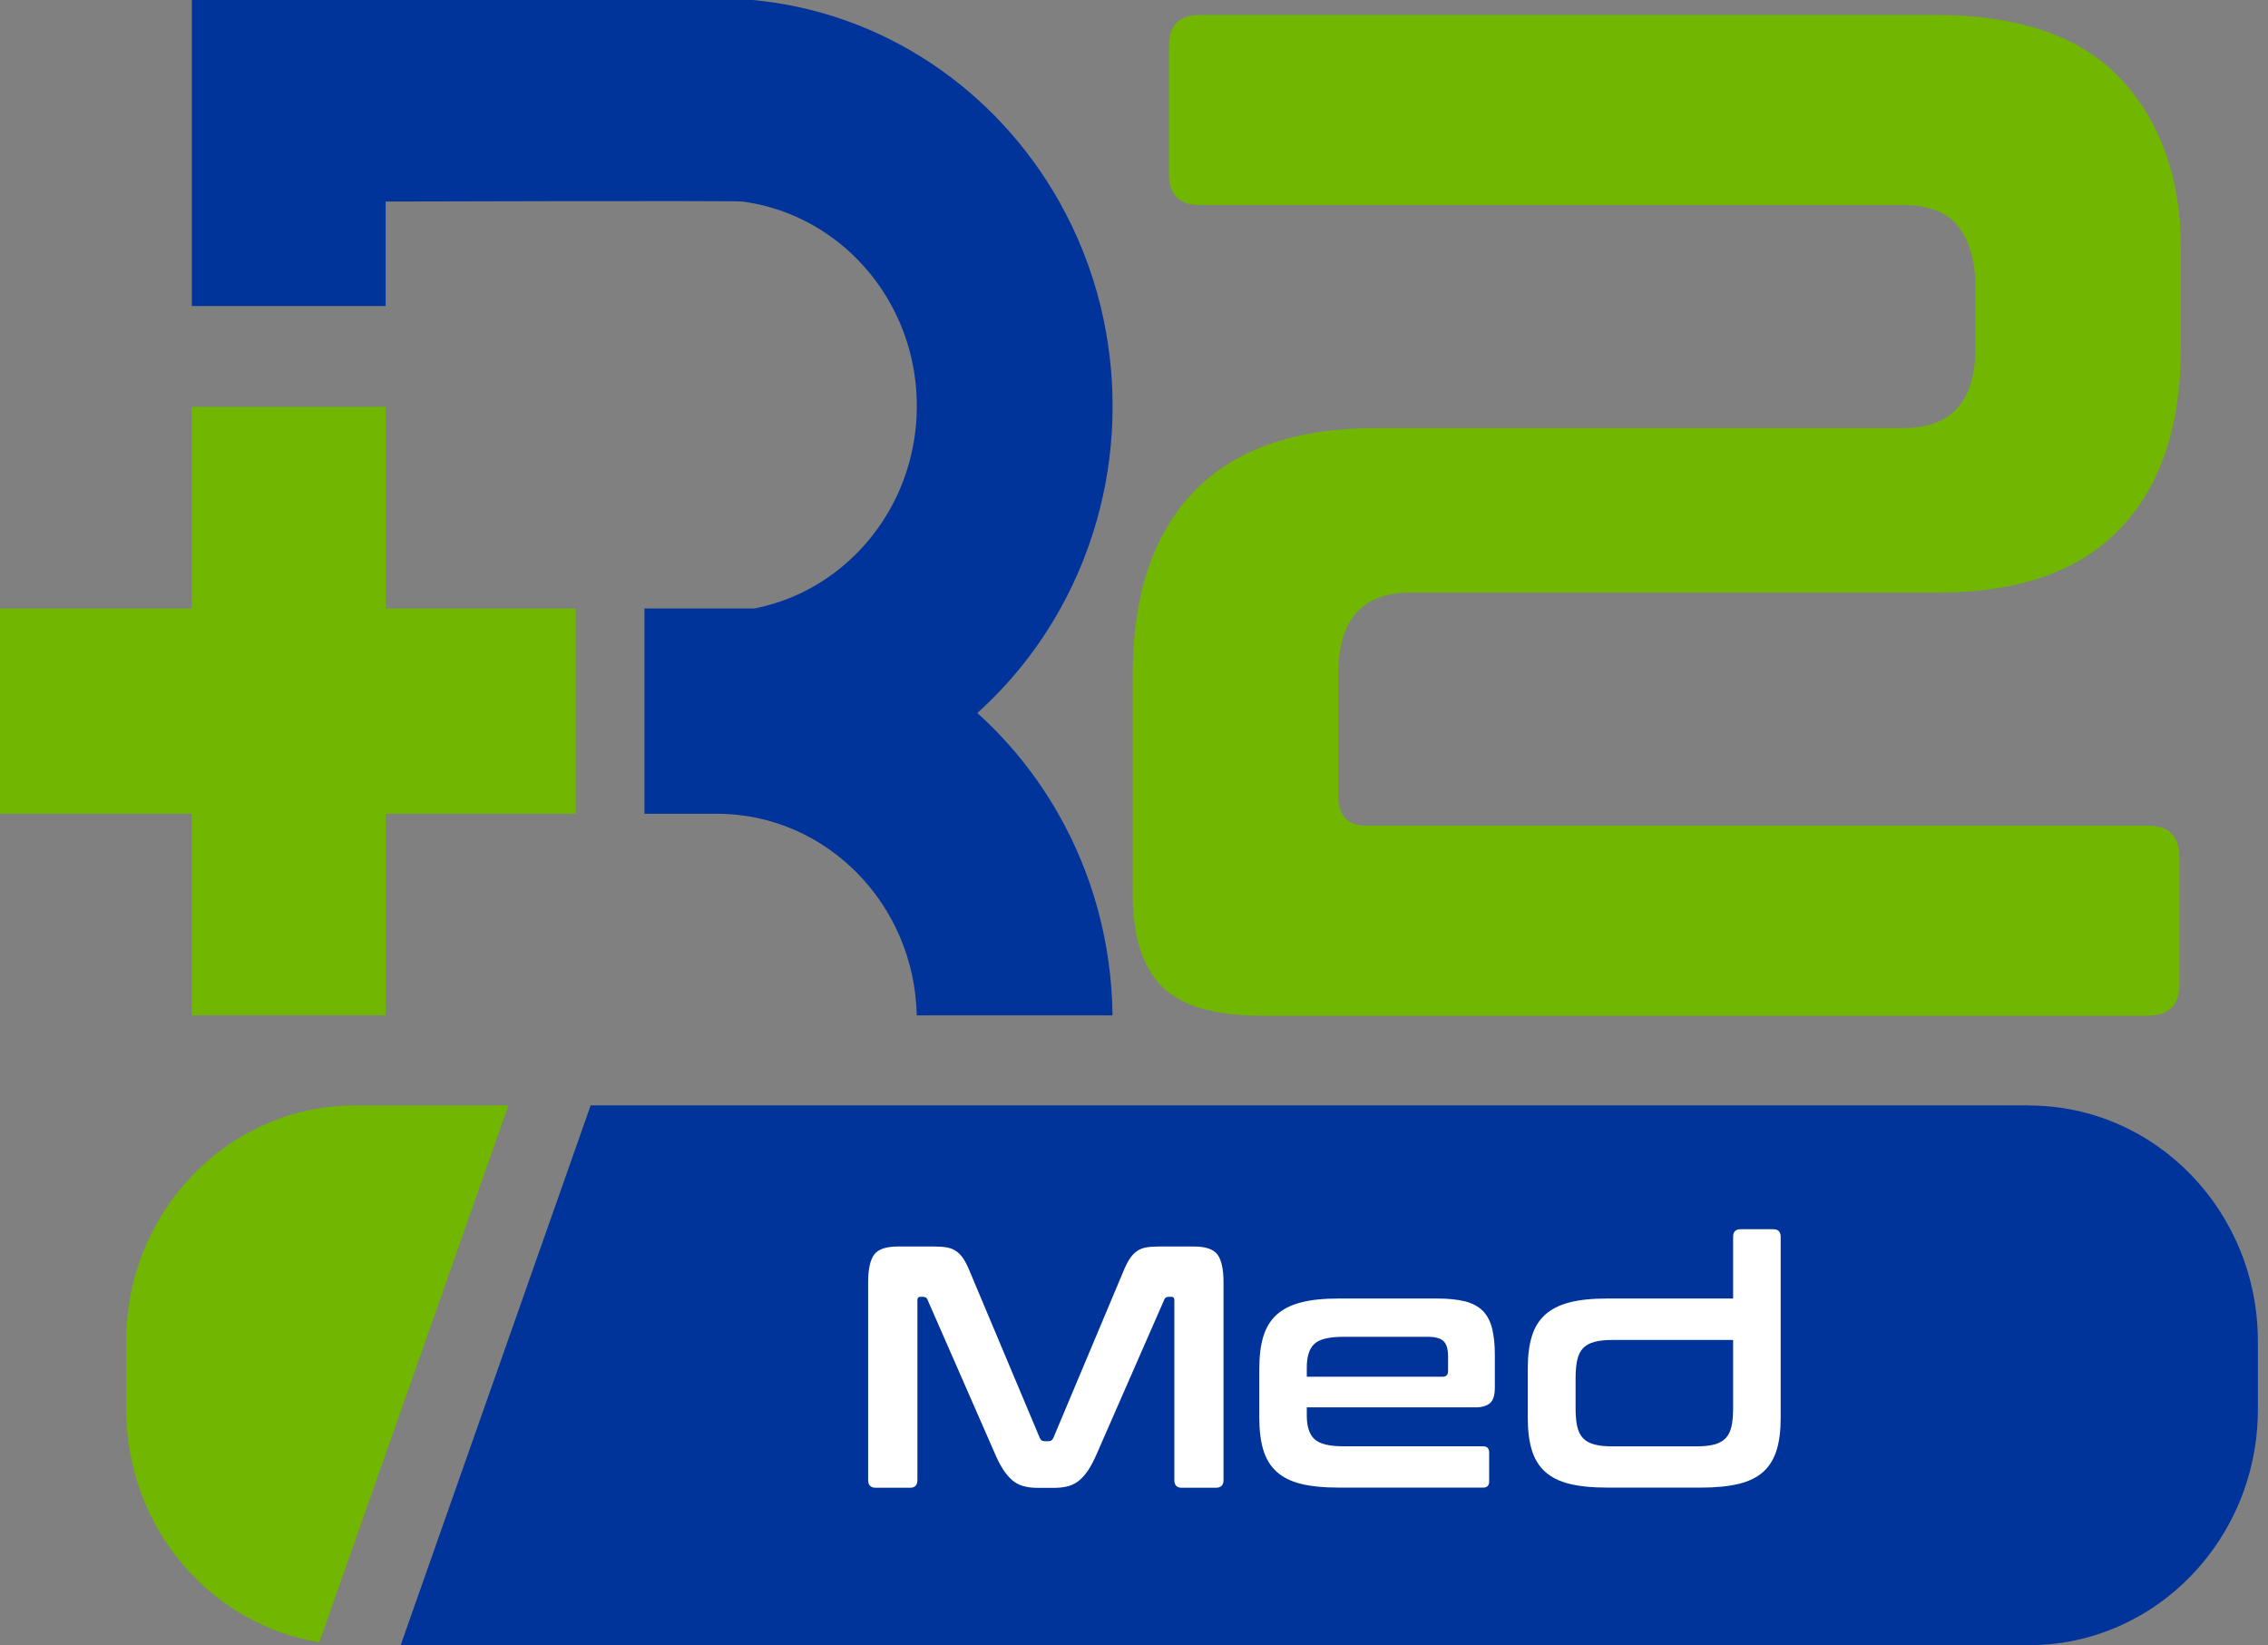
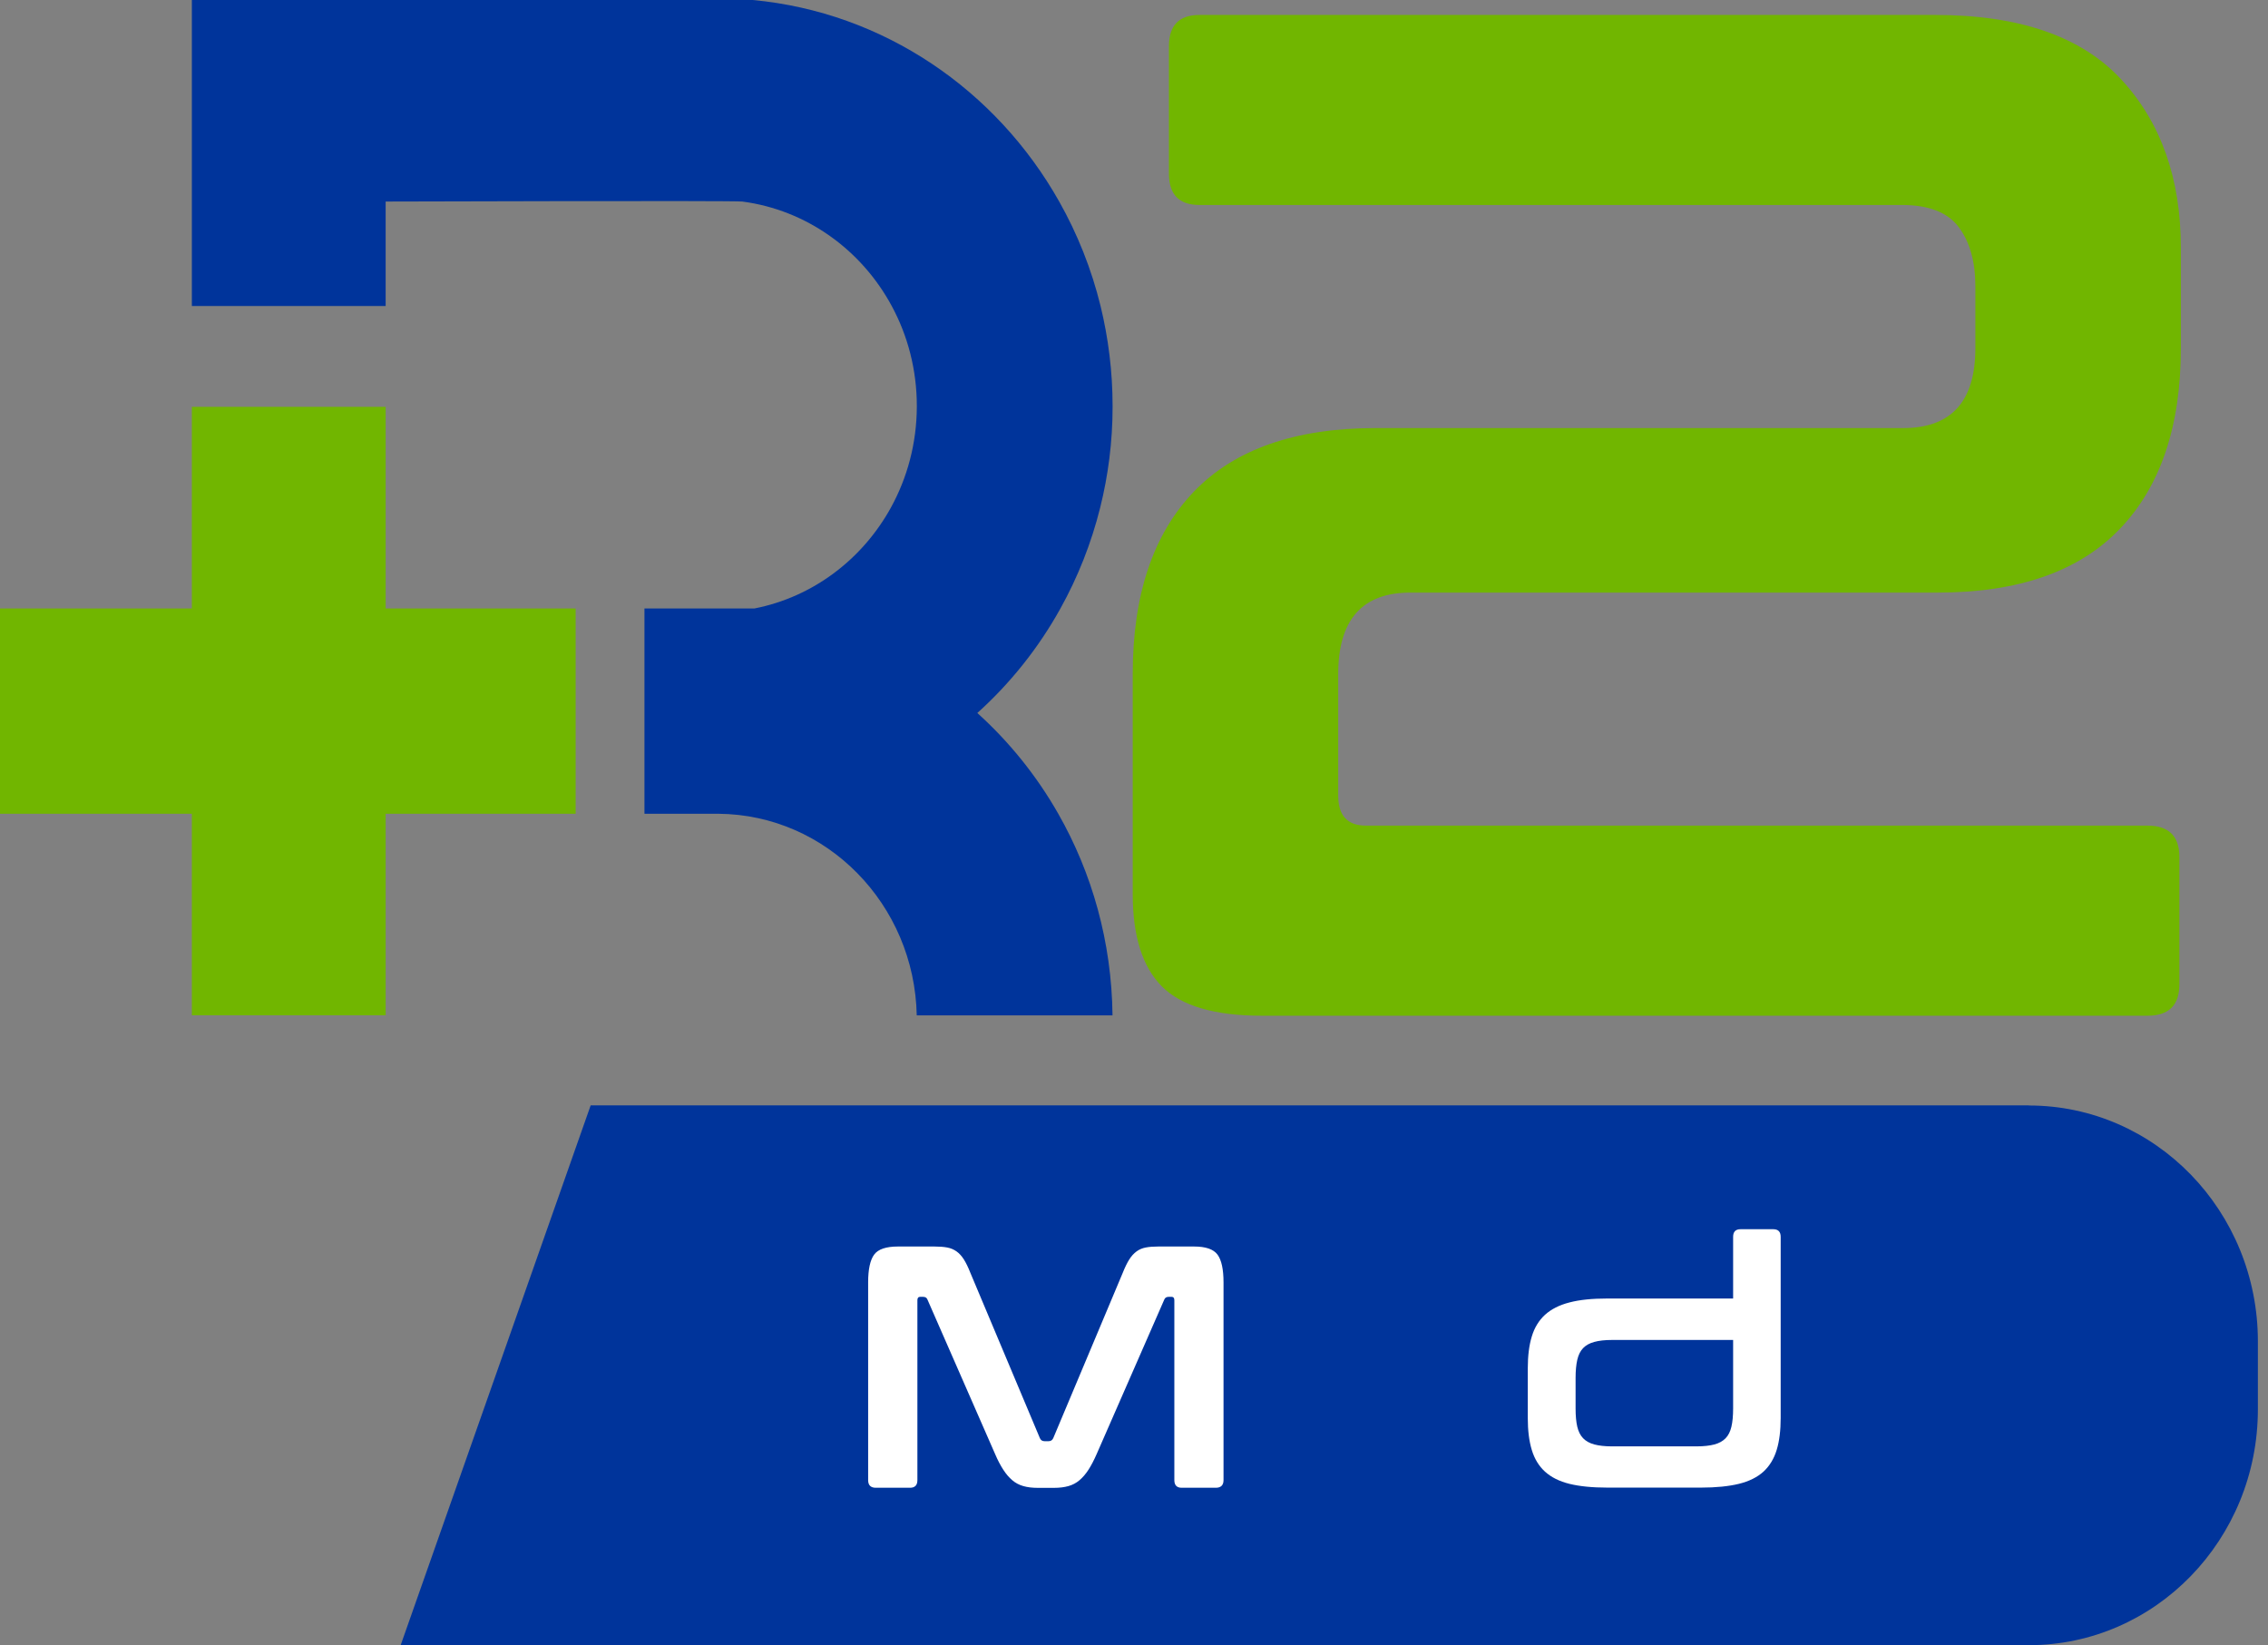
<svg xmlns="http://www.w3.org/2000/svg" width="91" height="66" viewBox="0 0 91 66" fill="none">
  <rect x="0" y="0" width="91" height="66" fill="#808080" stroke="none" />
  <path d="M23.097 24.41V32.646H15.474V40.731H7.698V32.646H0V24.41H7.698V16.322H15.474V24.41H23.097Z" fill="#71B600" />
  <path d="M39.212 28.602C40.495 29.759 41.596 31.124 42.462 32.646C43.817 35.024 44.605 37.784 44.638 40.735H36.783C36.692 36.275 33.172 32.683 28.828 32.646C28.805 32.646 25.858 32.646 25.858 32.646V24.41H30.271C32.618 23.951 34.602 22.438 35.745 20.366C36.402 19.172 36.78 17.794 36.786 16.321V16.288C36.786 14.832 36.422 13.464 35.78 12.277C34.569 10.03 32.368 8.424 29.782 8.085C29.447 8.042 15.474 8.085 15.474 8.085V12.277H7.698V0H30.202C35.461 0.49 39.981 3.615 42.501 8.089C43.231 9.383 43.794 10.791 44.159 12.28C44.471 13.565 44.641 14.906 44.641 16.291V16.325C44.641 17.72 44.465 19.075 44.142 20.369C43.784 21.804 43.244 23.159 42.547 24.413C41.668 25.996 40.538 27.412 39.212 28.605V28.602Z" fill="#00349B" />
  <path d="M77.644 0.6C81.024 0.6 83.511 1.462 85.107 3.182C86.703 4.903 87.504 7.16 87.504 9.95V13.964C87.504 17.099 86.686 19.521 85.052 21.221C83.417 22.924 80.985 23.773 77.754 23.773H56.588C54.657 23.773 53.694 24.863 53.694 27.043V31.918C53.694 32.72 54.065 33.122 54.807 33.122H86.165C87.019 33.122 87.445 33.545 87.445 34.383V39.487C87.445 40.329 87.019 40.748 86.165 40.748H50.629C48.734 40.748 47.399 40.356 46.617 39.571C45.839 38.786 45.449 37.556 45.449 35.872V27.039C45.449 23.867 46.266 21.429 47.901 19.725C49.535 18.025 51.968 17.173 55.198 17.173H76.364C78.295 17.173 79.259 16.103 79.259 13.96V11.492C79.259 10.5 79.037 9.705 78.591 9.111C78.145 8.518 77.383 8.223 76.309 8.223H48.125C47.308 8.223 46.901 7.803 46.901 6.962V1.861C46.901 1.019 47.308 0.6 48.125 0.6H77.647H77.644Z" fill="#71B600" />
-   <path d="M20.394 44.346H14.253C9.176 44.346 5.064 48.585 5.064 53.81V56.533C5.064 61.255 8.421 65.168 12.814 65.883L20.398 44.346H20.394Z" fill="#71B600" />
  <path d="M81.405 44.346H23.699L16.076 66H81.405C86.481 66 90.594 61.761 90.594 56.536V53.813C90.594 48.585 86.478 44.35 81.405 44.35V44.346Z" fill="#00349B" />
  <path d="M37.496 50.007C37.692 50.007 37.864 50.02 38.008 50.047C38.151 50.074 38.275 50.128 38.382 50.205C38.49 50.282 38.587 50.389 38.672 50.523C38.757 50.658 38.845 50.835 38.932 51.057L41.723 57.693C41.759 57.777 41.821 57.817 41.912 57.817H42.072C42.16 57.817 42.225 57.777 42.261 57.693L45.051 51.057C45.139 50.835 45.227 50.658 45.312 50.523C45.396 50.389 45.494 50.285 45.601 50.205C45.709 50.124 45.833 50.074 45.969 50.047C46.109 50.02 46.276 50.007 46.474 50.007H47.91C48.376 50.007 48.688 50.114 48.851 50.332C49.011 50.55 49.092 50.919 49.092 51.446V59.38C49.092 59.581 48.988 59.685 48.783 59.685H47.415C47.22 59.685 47.119 59.585 47.119 59.38V52.163C47.119 52.073 47.083 52.026 47.011 52.026H46.891C46.8 52.026 46.744 52.063 46.715 52.136L44.003 58.33C43.895 58.578 43.784 58.79 43.674 58.961C43.563 59.132 43.443 59.273 43.312 59.383C43.182 59.494 43.035 59.571 42.869 59.618C42.703 59.665 42.508 59.689 42.286 59.689H41.642C41.417 59.689 41.222 59.665 41.059 59.618C40.893 59.571 40.746 59.494 40.616 59.383C40.486 59.273 40.365 59.132 40.255 58.961C40.144 58.79 40.033 58.582 39.926 58.33L37.213 52.136C37.187 52.063 37.129 52.026 37.037 52.026H36.917C36.845 52.026 36.809 52.073 36.809 52.163V59.38C36.809 59.581 36.712 59.685 36.513 59.685H35.142C34.937 59.685 34.833 59.585 34.833 59.38V51.446C34.833 50.919 34.914 50.55 35.074 50.332C35.233 50.114 35.553 50.007 36.028 50.007H37.49H37.496Z" fill="white" />
-   <path d="M57.659 52.093C58.115 52.093 58.493 52.133 58.793 52.21C59.092 52.288 59.33 52.418 59.502 52.596C59.678 52.777 59.799 53.012 59.87 53.3C59.942 53.592 59.978 53.944 59.978 54.357V55.671C59.978 55.966 59.916 56.171 59.789 56.285C59.662 56.399 59.47 56.459 59.213 56.459H52.433V56.791C52.433 57.224 52.534 57.539 52.736 57.73C52.938 57.925 53.328 58.022 53.911 58.022H59.509C59.669 58.022 59.75 58.106 59.75 58.27V59.43C59.75 59.595 59.669 59.679 59.509 59.679H53.722C53.114 59.679 52.606 59.628 52.199 59.528C51.792 59.427 51.466 59.263 51.218 59.038C50.971 58.813 50.795 58.522 50.688 58.166C50.58 57.811 50.528 57.385 50.528 56.889V54.897C50.528 54.4 50.58 53.971 50.688 53.619C50.795 53.263 50.971 52.975 51.218 52.747C51.466 52.522 51.792 52.355 52.199 52.251C52.606 52.143 53.114 52.093 53.722 52.093H57.656H57.659ZM52.436 55.232H57.874C58.027 55.232 58.102 55.155 58.102 54.997V54.417C58.102 54.132 58.044 53.927 57.926 53.81C57.809 53.689 57.594 53.629 57.282 53.629H53.911C53.328 53.629 52.938 53.723 52.736 53.914C52.534 54.102 52.433 54.417 52.433 54.86V55.232H52.436Z" fill="white" />
  <path d="M69.539 52.093V49.618C69.539 49.417 69.636 49.313 69.835 49.313H71.15C71.346 49.313 71.447 49.414 71.447 49.618V56.889C71.447 57.385 71.395 57.814 71.287 58.166C71.18 58.518 71.004 58.81 70.757 59.038C70.509 59.263 70.18 59.427 69.77 59.528C69.359 59.628 68.852 59.679 68.252 59.679H64.495C63.886 59.679 63.378 59.628 62.971 59.528C62.564 59.427 62.238 59.263 61.99 59.038C61.743 58.813 61.567 58.522 61.46 58.166C61.352 57.811 61.3 57.385 61.3 56.889V54.897C61.3 54.4 61.352 53.971 61.46 53.619C61.567 53.263 61.743 52.975 61.99 52.747C62.238 52.522 62.564 52.355 62.971 52.251C63.378 52.143 63.886 52.093 64.495 52.093H69.542H69.539ZM68.06 58.025C68.357 58.025 68.597 57.998 68.786 57.948C68.975 57.898 69.125 57.814 69.236 57.7C69.347 57.586 69.425 57.432 69.47 57.237C69.516 57.043 69.539 56.798 69.539 56.506V53.756H64.68C64.394 53.756 64.156 53.783 63.97 53.834C63.781 53.884 63.632 53.968 63.521 54.082C63.41 54.196 63.332 54.353 63.286 54.551C63.241 54.749 63.218 54.99 63.218 55.276V56.506C63.218 56.801 63.241 57.046 63.286 57.237C63.332 57.432 63.41 57.586 63.521 57.7C63.632 57.814 63.781 57.898 63.97 57.948C64.159 57.998 64.397 58.025 64.68 58.025H68.064H68.06Z" fill="white" />
</svg>